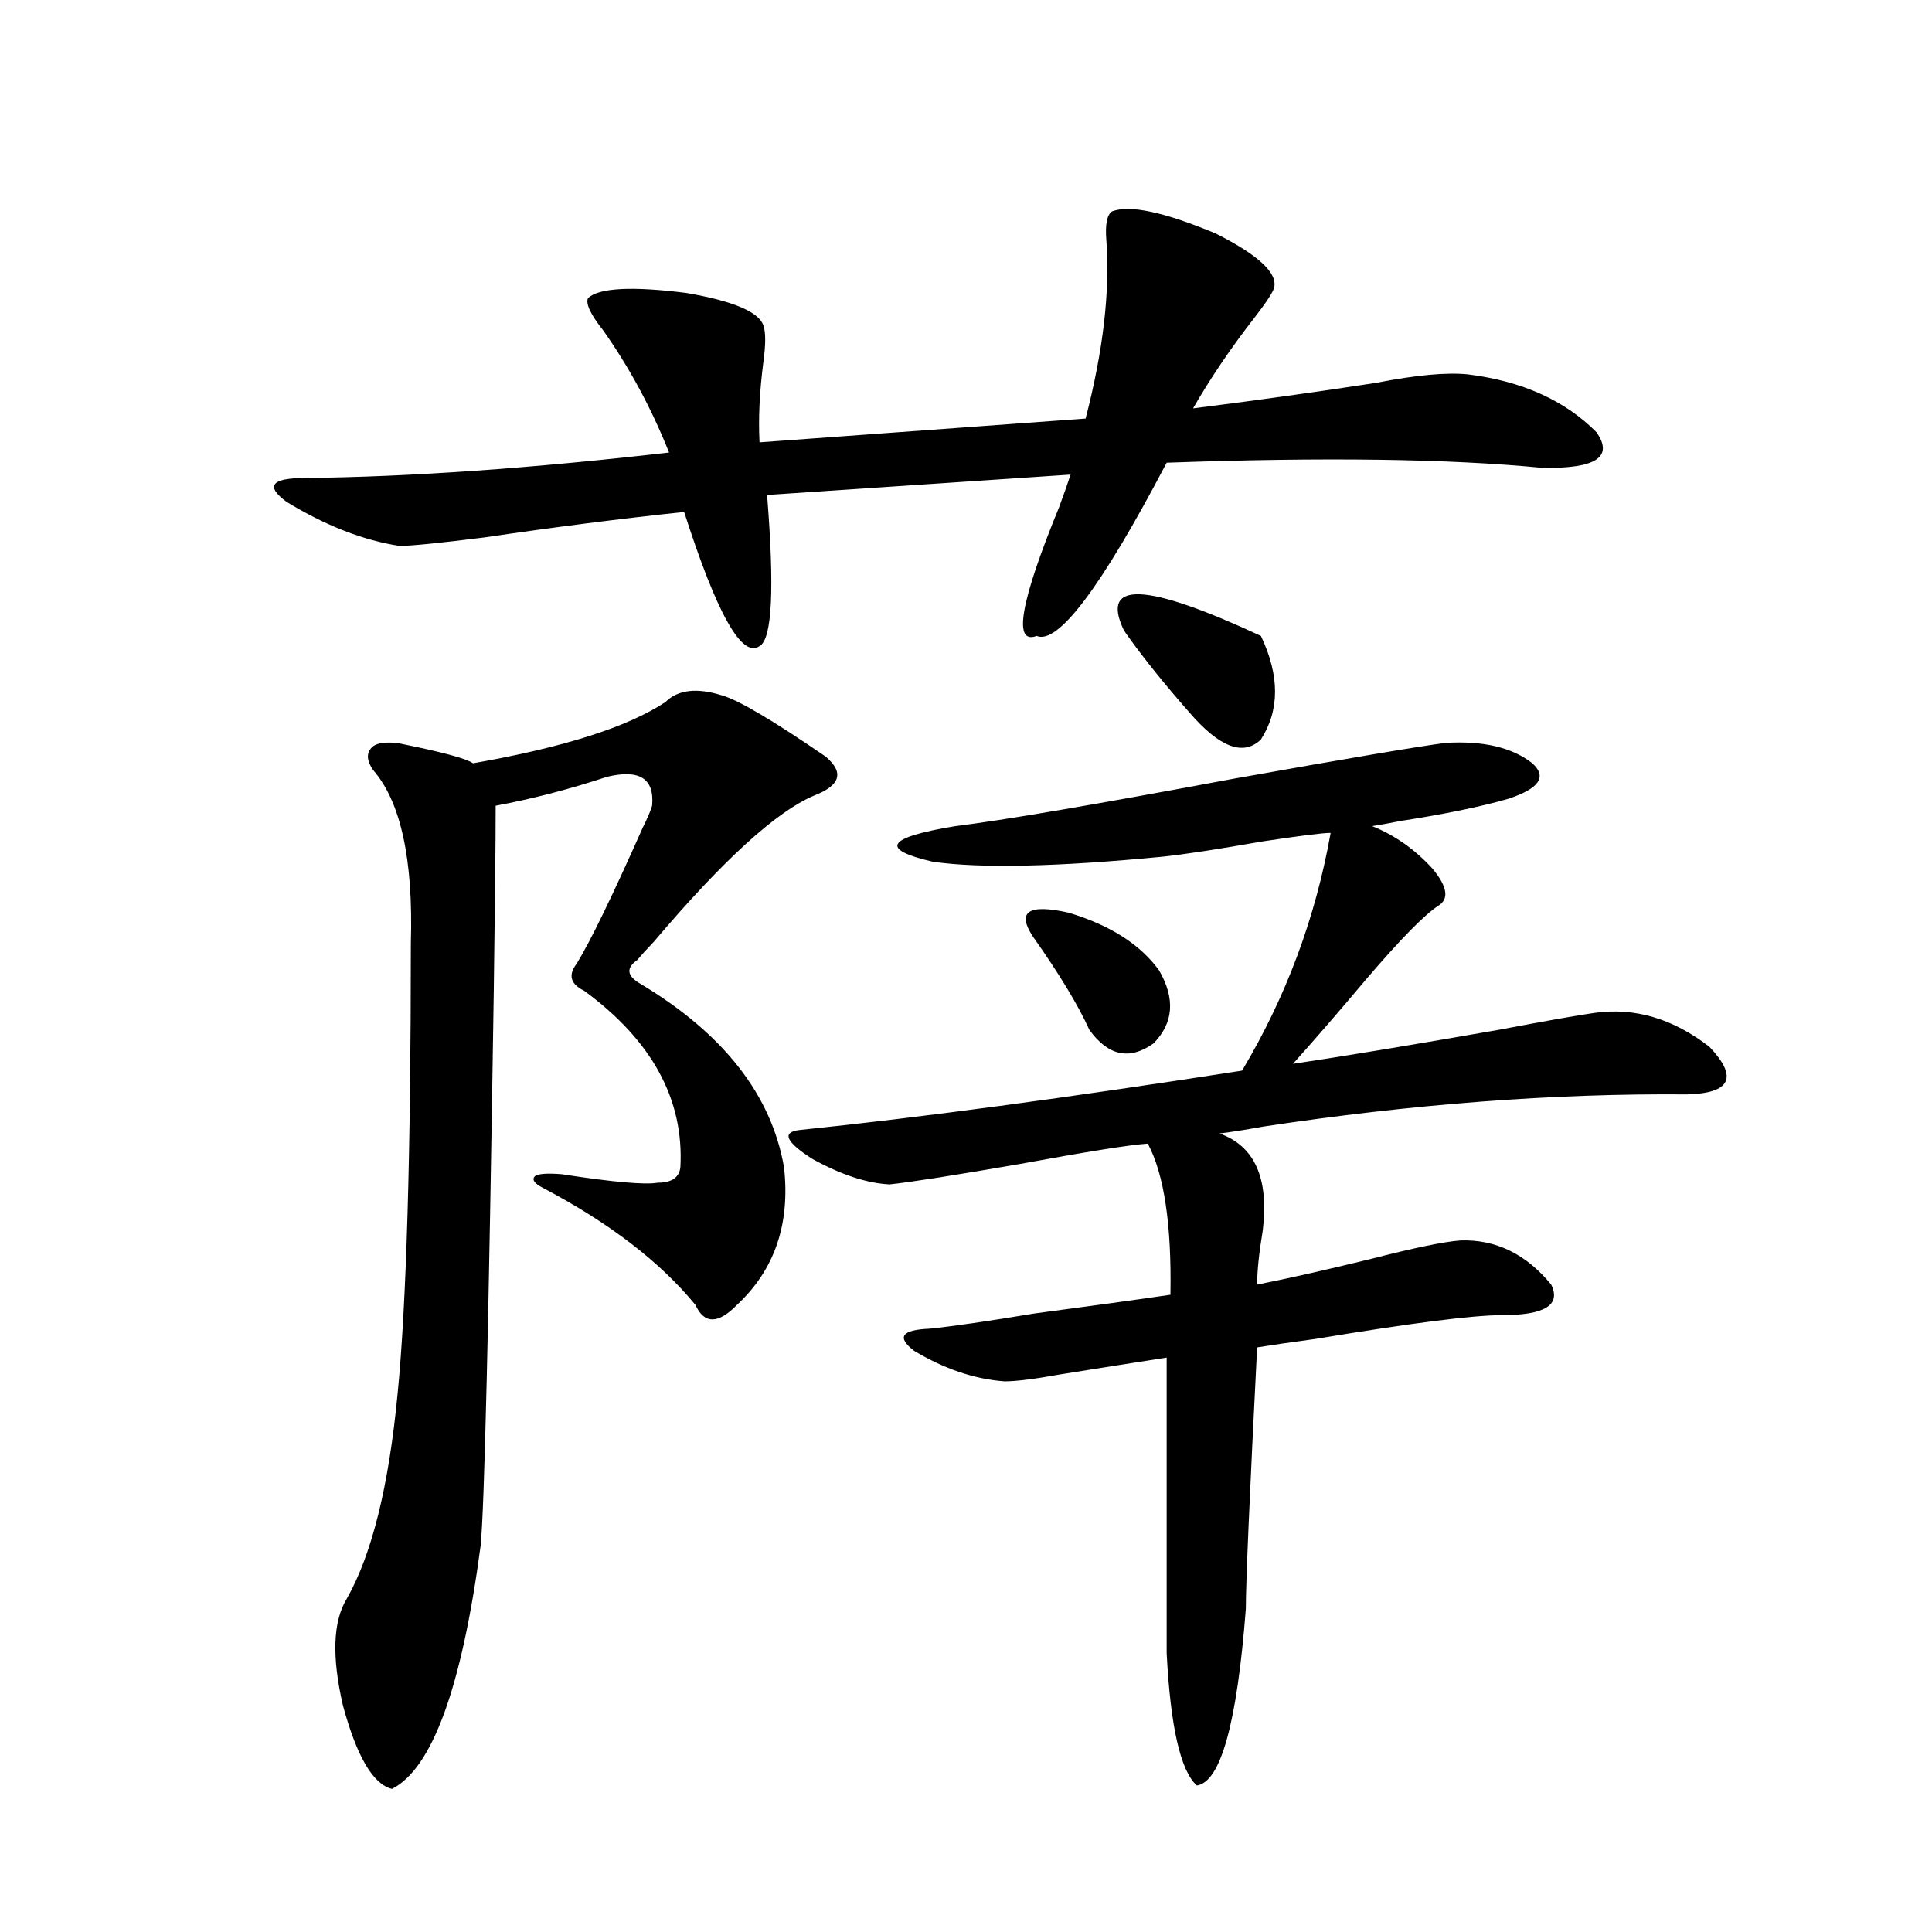
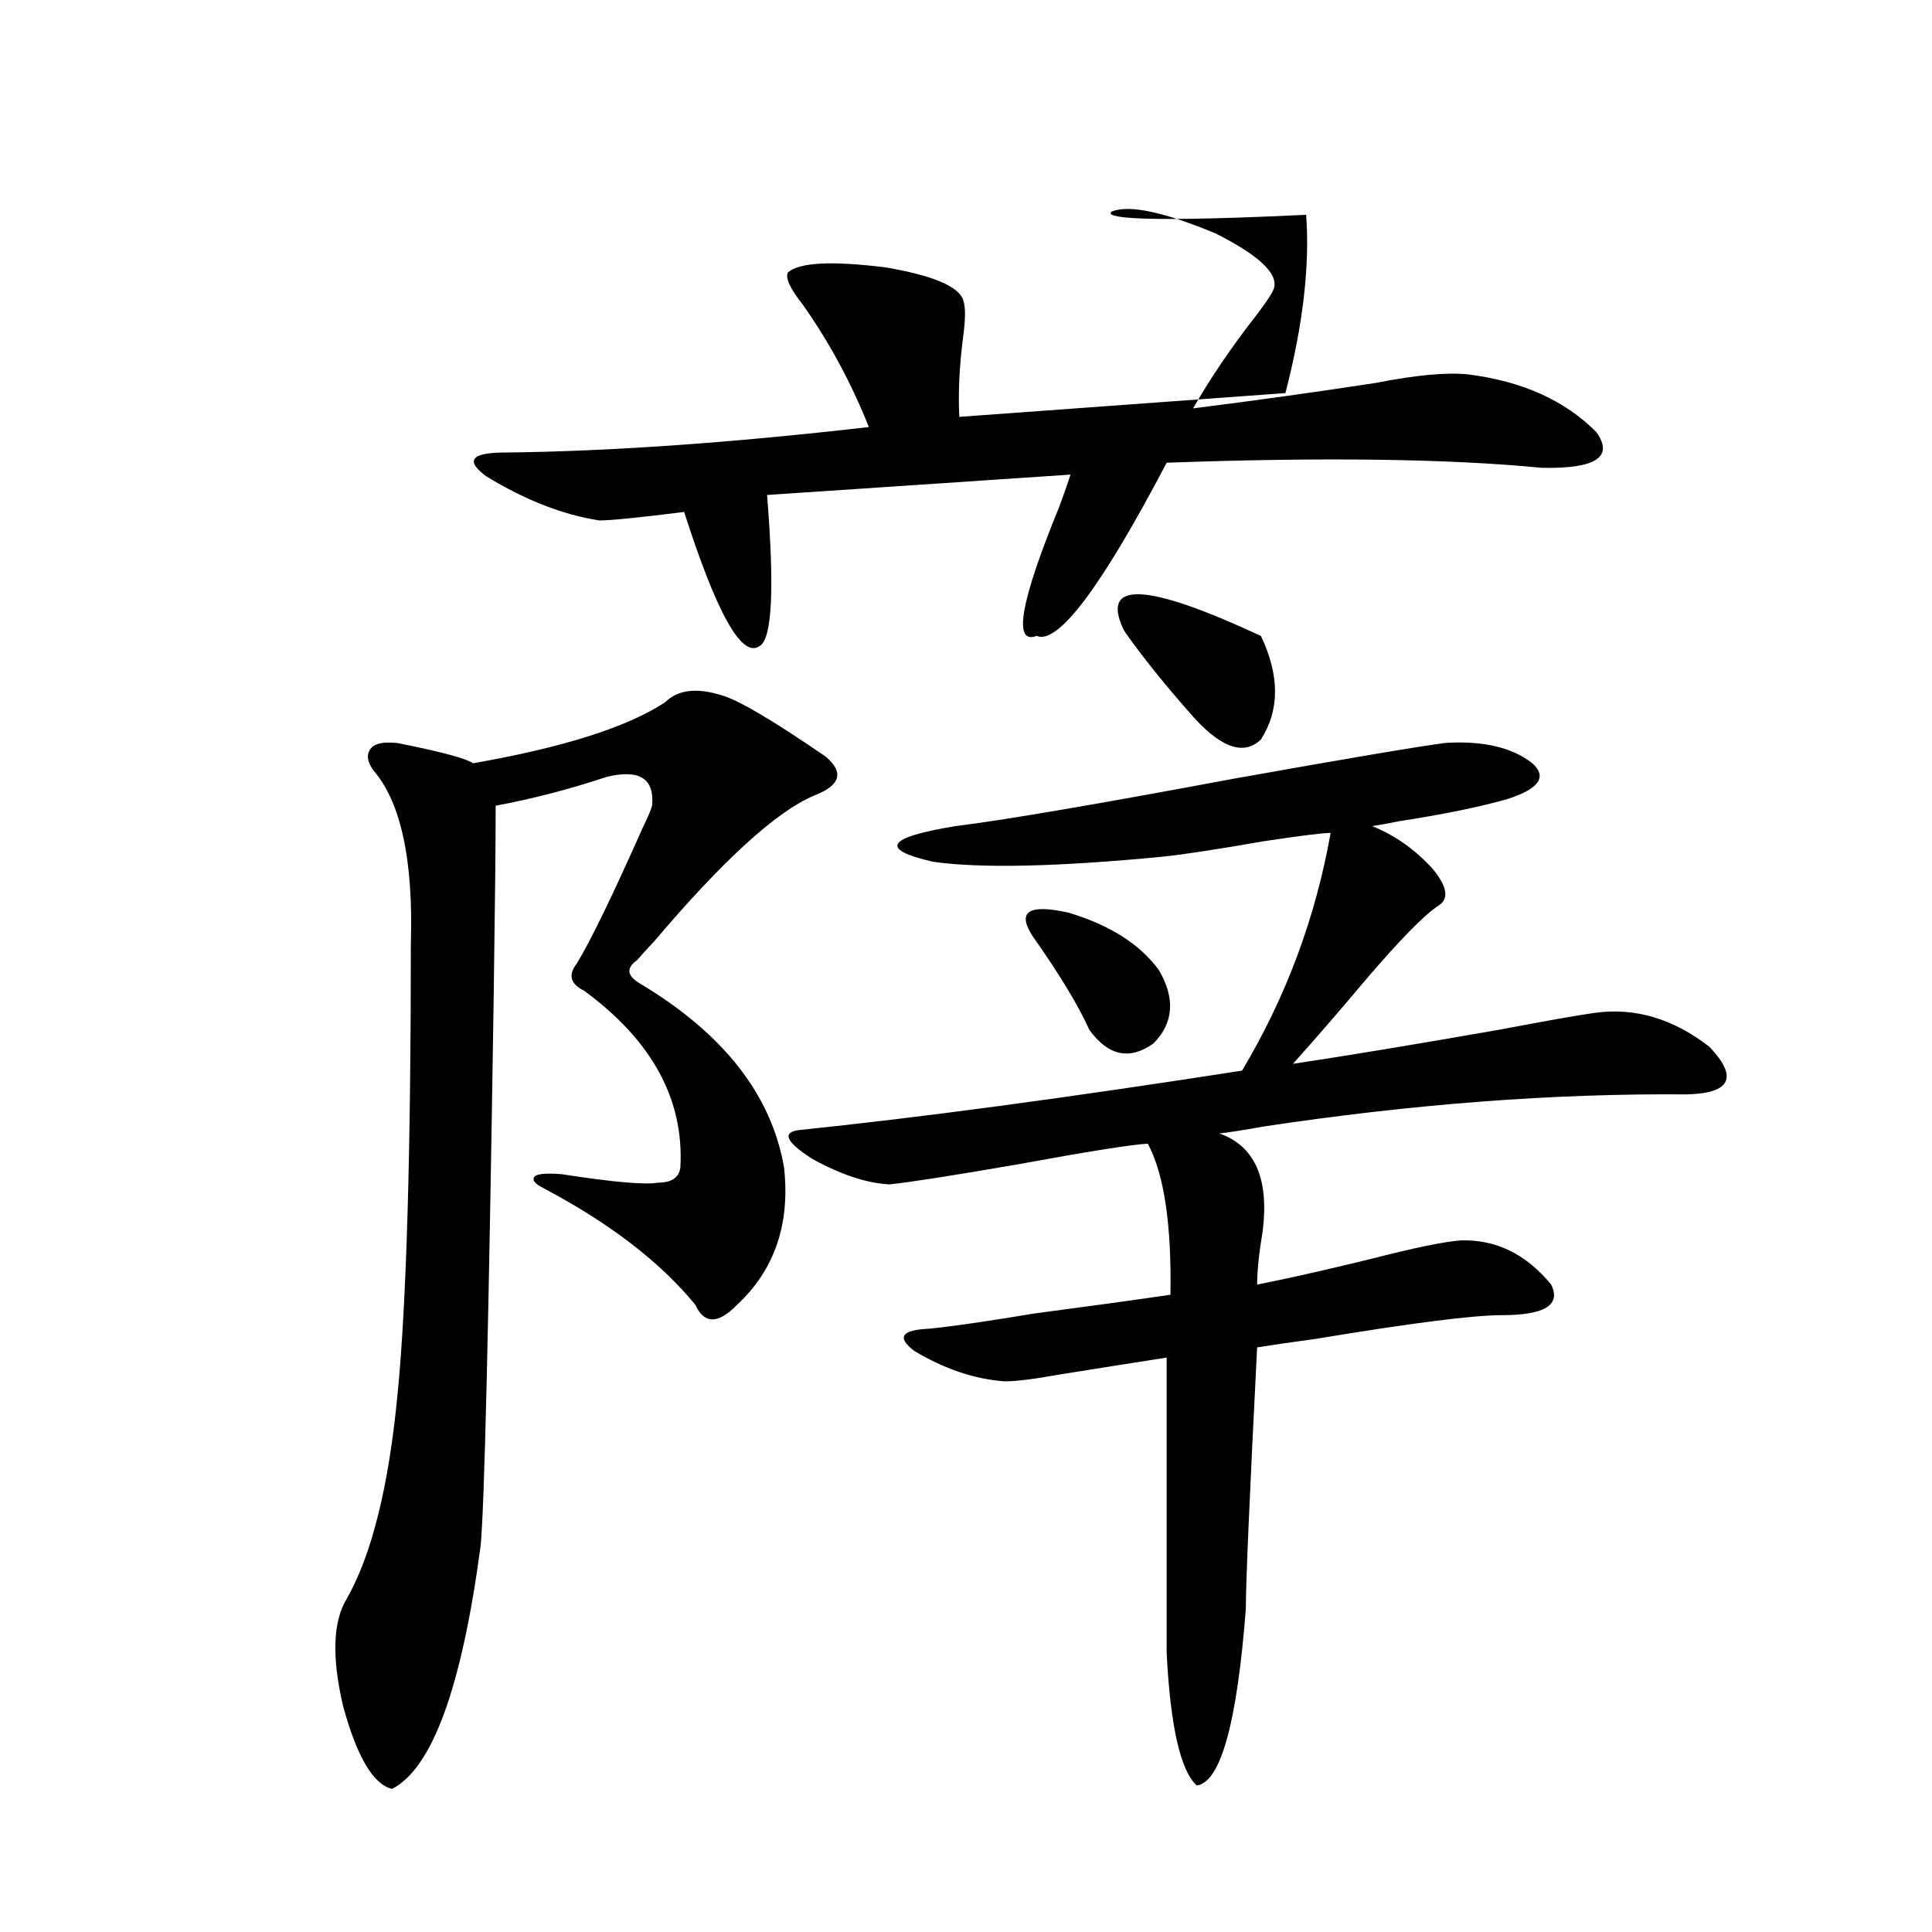
<svg xmlns="http://www.w3.org/2000/svg" version="1.1" id="图层_1" x="0px" y="0px" width="1000px" height="1000px" viewBox="0 0 1000 1000" enable-background="new 0 0 1000 1000" xml:space="preserve">
-   <path d="M575.571,109.422c9.101-3.516,26.981,0.303,53.657,11.426c22.104,11.138,32.194,20.518,30.243,28.125  c-0.655,2.349-3.902,7.334-9.756,14.941c-12.362,15.82-23.094,31.641-32.194,47.461c32.515-4.092,64.054-8.486,94.632-13.184  c20.808-4.092,36.737-5.562,47.804-4.395c27.957,3.516,50.075,13.486,66.34,29.883c9.101,12.896-0.335,19.048-28.292,18.457  c-48.139-4.683-112.848-5.562-194.142-2.637c-33.825,64.463-56.264,94.346-67.315,89.648c-12.362,4.697-8.46-17.578,11.707-66.797  c2.592-7.031,4.543-12.593,5.854-16.699l-157.069,10.547c3.902,48.643,2.592,74.707-3.902,78.223  c-9.115,6.455-22.118-16.699-39.023-69.434c-33.17,3.516-67.65,7.91-103.412,13.184c-23.414,2.939-38.047,4.395-43.901,4.395  c-18.872-2.925-38.383-10.547-58.535-22.852c-11.067-8.198-7.805-12.305,9.756-12.305c53.977-0.576,116.735-4.971,188.288-13.184  c-9.115-22.852-20.487-43.945-34.146-63.281c-6.509-8.198-9.115-13.76-7.805-16.699c5.854-5.273,22.759-6.152,50.73-2.637  c24.055,4.106,37.393,9.668,39.999,16.699c1.296,3.516,1.296,9.971,0,19.336c-1.951,15.244-2.606,29.004-1.951,41.309  l168.776-12.305c9.101-35.156,12.683-65.918,10.731-92.285C571.989,116.165,572.965,111.18,575.571,109.422z M344.357,363.426  c6.494-6.44,16.25-7.607,29.268-3.516c8.445,2.349,26.341,12.896,53.657,31.641c9.756,8.213,7.805,14.941-5.854,20.215  c-19.512,8.213-47.163,33.398-82.925,75.586c-3.902,4.106-6.829,7.334-8.78,9.668c-5.854,4.106-5.213,8.213,1.951,12.305  c42.926,25.791,67.636,57.432,74.145,94.922c3.247,29.307-4.878,53.037-24.39,71.191c-9.756,9.971-16.92,9.971-21.463,0  c-18.216-22.261-44.557-42.476-79.022-60.645c-4.558-2.334-5.854-4.395-3.902-6.152c1.951-1.167,6.494-1.455,13.658-0.879  c26.661,4.106,43.246,5.576,49.755,4.395c7.149,0,11.052-2.637,11.707-7.91c1.951-35.156-14.634-65.615-49.755-91.406  c-7.164-3.516-8.46-8.198-3.902-14.063c7.149-11.714,18.536-35.156,34.146-70.313c2.592-5.273,4.223-9.077,4.878-11.426  c1.296-14.063-6.509-19.033-23.414-14.941c-19.512,6.455-38.703,11.426-57.56,14.941c0,18.76-0.335,50.688-0.976,95.801  c-2.606,172.856-4.878,268.657-6.829,287.402c-9.756,73.238-25.045,115.137-45.852,125.684  c-9.756-2.348-18.216-16.699-25.365-43.066c-5.854-25.199-5.213-43.656,1.951-55.371c13.002-22.852,21.783-58.296,26.341-106.348  c4.542-46.279,6.829-123.926,6.829-232.91c1.295-43.354-5.213-73.237-19.512-89.648c-3.262-4.683-3.583-8.486-0.976-11.426  c1.951-2.334,6.173-3.213,12.683-2.637c0.64,0,2.271,0.303,4.878,0.879c20.152,4.106,31.859,7.334,35.121,9.668  C291.676,386.868,324.846,376.321,344.357,363.426z M748.25,384.52c19.512-1.167,34.466,2.349,44.877,10.547  c7.805,7.031,3.567,13.184-12.683,18.457c-14.313,4.106-32.85,7.91-55.608,11.426c-5.854,1.182-10.731,2.061-14.634,2.637  c11.707,4.697,22.104,12.017,31.219,21.973c7.805,9.38,8.78,15.82,2.927,19.336c-7.164,4.697-19.512,17.29-37.072,37.793  c-14.313,17.002-26.996,31.641-38.048,43.945c27.316-4.092,62.758-9.956,106.339-17.578c24.71-4.683,41.295-7.607,49.755-8.789  c20.808-2.925,40.64,2.939,59.511,17.578c14.954,15.82,11.052,24.033-11.707,24.609c-68.946-0.576-142.115,4.985-219.507,16.699  c-9.756,1.758-17.24,2.939-22.438,3.516c18.201,6.455,25.686,23.154,22.438,50.098c-1.951,11.729-2.927,21.094-2.927,28.125  c14.954-2.925,34.466-7.319,58.535-13.184c22.759-5.85,38.368-9.077,46.828-9.668c18.201-0.576,33.811,7.031,46.828,22.852  c5.198,10.547-3.262,15.82-25.365,15.82c-14.969,0-47.163,4.106-96.583,12.305c-13.018,1.758-23.094,3.228-30.243,4.395  c-3.902,76.768-5.854,121.88-5.854,135.352c-4.558,59.176-13.018,89.648-25.365,91.406c-8.46-7.621-13.658-30.473-15.609-68.555  v-152.93c-18.871,2.939-37.407,5.864-55.608,8.789c-13.018,2.349-22.438,3.516-28.292,3.516c-15.609-1.167-31.219-6.44-46.828-15.82  c-9.115-7.031-6.509-10.835,7.805-11.426c11.707-1.167,29.908-3.804,54.633-7.91c26.661-3.516,50.075-6.729,70.242-9.668  c0.641-36.323-3.262-62.402-11.707-78.223c-9.115,0.591-31.219,4.106-66.34,10.547c-33.825,5.864-56.264,9.38-67.315,10.547  c-11.707-0.576-25.045-4.971-39.999-13.184c-13.658-8.789-15.944-13.76-6.829-14.941c62.438-6.44,138.854-16.699,229.263-30.762  c22.759-38.081,38.048-79.102,45.853-123.047c-3.902,0-15.609,1.47-35.121,4.395c-23.414,4.106-40.654,6.743-51.706,7.91  c-54.633,5.273-94.312,6.152-119.021,2.637c-27.972-6.44-24.069-12.593,11.707-18.457c24.055-2.925,72.193-11.123,144.387-24.609  C698.16,392.43,734.592,386.277,748.25,384.52z M534.597,484.715c-8.46-12.881-2.286-16.987,18.536-12.305  c21.463,6.455,37.072,16.411,46.828,29.883c8.445,14.653,7.47,27.246-2.927,37.793c-12.362,8.789-23.414,6.455-33.17-7.031  C558.011,520.174,548.255,504.051,534.597,484.715z M581.425,325.633c-11.707-25.186,12.027-24.019,71.218,3.516  c9.756,20.518,9.756,38.384,0,53.613c-9.115,8.789-21.463,4.106-37.072-14.063c-12.362-14.063-22.773-26.943-31.219-38.672  C583.041,328.27,582.065,326.814,581.425,325.633z" />
+   <path d="M575.571,109.422c9.101-3.516,26.981,0.303,53.657,11.426c22.104,11.138,32.194,20.518,30.243,28.125  c-0.655,2.349-3.902,7.334-9.756,14.941c-12.362,15.82-23.094,31.641-32.194,47.461c32.515-4.092,64.054-8.486,94.632-13.184  c20.808-4.092,36.737-5.562,47.804-4.395c27.957,3.516,50.075,13.486,66.34,29.883c9.101,12.896-0.335,19.048-28.292,18.457  c-48.139-4.683-112.848-5.562-194.142-2.637c-33.825,64.463-56.264,94.346-67.315,89.648c-12.362,4.697-8.46-17.578,11.707-66.797  c2.592-7.031,4.543-12.593,5.854-16.699l-157.069,10.547c3.902,48.643,2.592,74.707-3.902,78.223  c-9.115,6.455-22.118-16.699-39.023-69.434c-23.414,2.939-38.047,4.395-43.901,4.395  c-18.872-2.925-38.383-10.547-58.535-22.852c-11.067-8.198-7.805-12.305,9.756-12.305c53.977-0.576,116.735-4.971,188.288-13.184  c-9.115-22.852-20.487-43.945-34.146-63.281c-6.509-8.198-9.115-13.76-7.805-16.699c5.854-5.273,22.759-6.152,50.73-2.637  c24.055,4.106,37.393,9.668,39.999,16.699c1.296,3.516,1.296,9.971,0,19.336c-1.951,15.244-2.606,29.004-1.951,41.309  l168.776-12.305c9.101-35.156,12.683-65.918,10.731-92.285C571.989,116.165,572.965,111.18,575.571,109.422z M344.357,363.426  c6.494-6.44,16.25-7.607,29.268-3.516c8.445,2.349,26.341,12.896,53.657,31.641c9.756,8.213,7.805,14.941-5.854,20.215  c-19.512,8.213-47.163,33.398-82.925,75.586c-3.902,4.106-6.829,7.334-8.78,9.668c-5.854,4.106-5.213,8.213,1.951,12.305  c42.926,25.791,67.636,57.432,74.145,94.922c3.247,29.307-4.878,53.037-24.39,71.191c-9.756,9.971-16.92,9.971-21.463,0  c-18.216-22.261-44.557-42.476-79.022-60.645c-4.558-2.334-5.854-4.395-3.902-6.152c1.951-1.167,6.494-1.455,13.658-0.879  c26.661,4.106,43.246,5.576,49.755,4.395c7.149,0,11.052-2.637,11.707-7.91c1.951-35.156-14.634-65.615-49.755-91.406  c-7.164-3.516-8.46-8.198-3.902-14.063c7.149-11.714,18.536-35.156,34.146-70.313c2.592-5.273,4.223-9.077,4.878-11.426  c1.296-14.063-6.509-19.033-23.414-14.941c-19.512,6.455-38.703,11.426-57.56,14.941c0,18.76-0.335,50.688-0.976,95.801  c-2.606,172.856-4.878,268.657-6.829,287.402c-9.756,73.238-25.045,115.137-45.852,125.684  c-9.756-2.348-18.216-16.699-25.365-43.066c-5.854-25.199-5.213-43.656,1.951-55.371c13.002-22.852,21.783-58.296,26.341-106.348  c4.542-46.279,6.829-123.926,6.829-232.91c1.295-43.354-5.213-73.237-19.512-89.648c-3.262-4.683-3.583-8.486-0.976-11.426  c1.951-2.334,6.173-3.213,12.683-2.637c0.64,0,2.271,0.303,4.878,0.879c20.152,4.106,31.859,7.334,35.121,9.668  C291.676,386.868,324.846,376.321,344.357,363.426z M748.25,384.52c19.512-1.167,34.466,2.349,44.877,10.547  c7.805,7.031,3.567,13.184-12.683,18.457c-14.313,4.106-32.85,7.91-55.608,11.426c-5.854,1.182-10.731,2.061-14.634,2.637  c11.707,4.697,22.104,12.017,31.219,21.973c7.805,9.38,8.78,15.82,2.927,19.336c-7.164,4.697-19.512,17.29-37.072,37.793  c-14.313,17.002-26.996,31.641-38.048,43.945c27.316-4.092,62.758-9.956,106.339-17.578c24.71-4.683,41.295-7.607,49.755-8.789  c20.808-2.925,40.64,2.939,59.511,17.578c14.954,15.82,11.052,24.033-11.707,24.609c-68.946-0.576-142.115,4.985-219.507,16.699  c-9.756,1.758-17.24,2.939-22.438,3.516c18.201,6.455,25.686,23.154,22.438,50.098c-1.951,11.729-2.927,21.094-2.927,28.125  c14.954-2.925,34.466-7.319,58.535-13.184c22.759-5.85,38.368-9.077,46.828-9.668c18.201-0.576,33.811,7.031,46.828,22.852  c5.198,10.547-3.262,15.82-25.365,15.82c-14.969,0-47.163,4.106-96.583,12.305c-13.018,1.758-23.094,3.228-30.243,4.395  c-3.902,76.768-5.854,121.88-5.854,135.352c-4.558,59.176-13.018,89.648-25.365,91.406c-8.46-7.621-13.658-30.473-15.609-68.555  v-152.93c-18.871,2.939-37.407,5.864-55.608,8.789c-13.018,2.349-22.438,3.516-28.292,3.516c-15.609-1.167-31.219-6.44-46.828-15.82  c-9.115-7.031-6.509-10.835,7.805-11.426c11.707-1.167,29.908-3.804,54.633-7.91c26.661-3.516,50.075-6.729,70.242-9.668  c0.641-36.323-3.262-62.402-11.707-78.223c-9.115,0.591-31.219,4.106-66.34,10.547c-33.825,5.864-56.264,9.38-67.315,10.547  c-11.707-0.576-25.045-4.971-39.999-13.184c-13.658-8.789-15.944-13.76-6.829-14.941c62.438-6.44,138.854-16.699,229.263-30.762  c22.759-38.081,38.048-79.102,45.853-123.047c-3.902,0-15.609,1.47-35.121,4.395c-23.414,4.106-40.654,6.743-51.706,7.91  c-54.633,5.273-94.312,6.152-119.021,2.637c-27.972-6.44-24.069-12.593,11.707-18.457c24.055-2.925,72.193-11.123,144.387-24.609  C698.16,392.43,734.592,386.277,748.25,384.52z M534.597,484.715c-8.46-12.881-2.286-16.987,18.536-12.305  c21.463,6.455,37.072,16.411,46.828,29.883c8.445,14.653,7.47,27.246-2.927,37.793c-12.362,8.789-23.414,6.455-33.17-7.031  C558.011,520.174,548.255,504.051,534.597,484.715z M581.425,325.633c-11.707-25.186,12.027-24.019,71.218,3.516  c9.756,20.518,9.756,38.384,0,53.613c-9.115,8.789-21.463,4.106-37.072-14.063c-12.362-14.063-22.773-26.943-31.219-38.672  C583.041,328.27,582.065,326.814,581.425,325.633z" />
</svg>